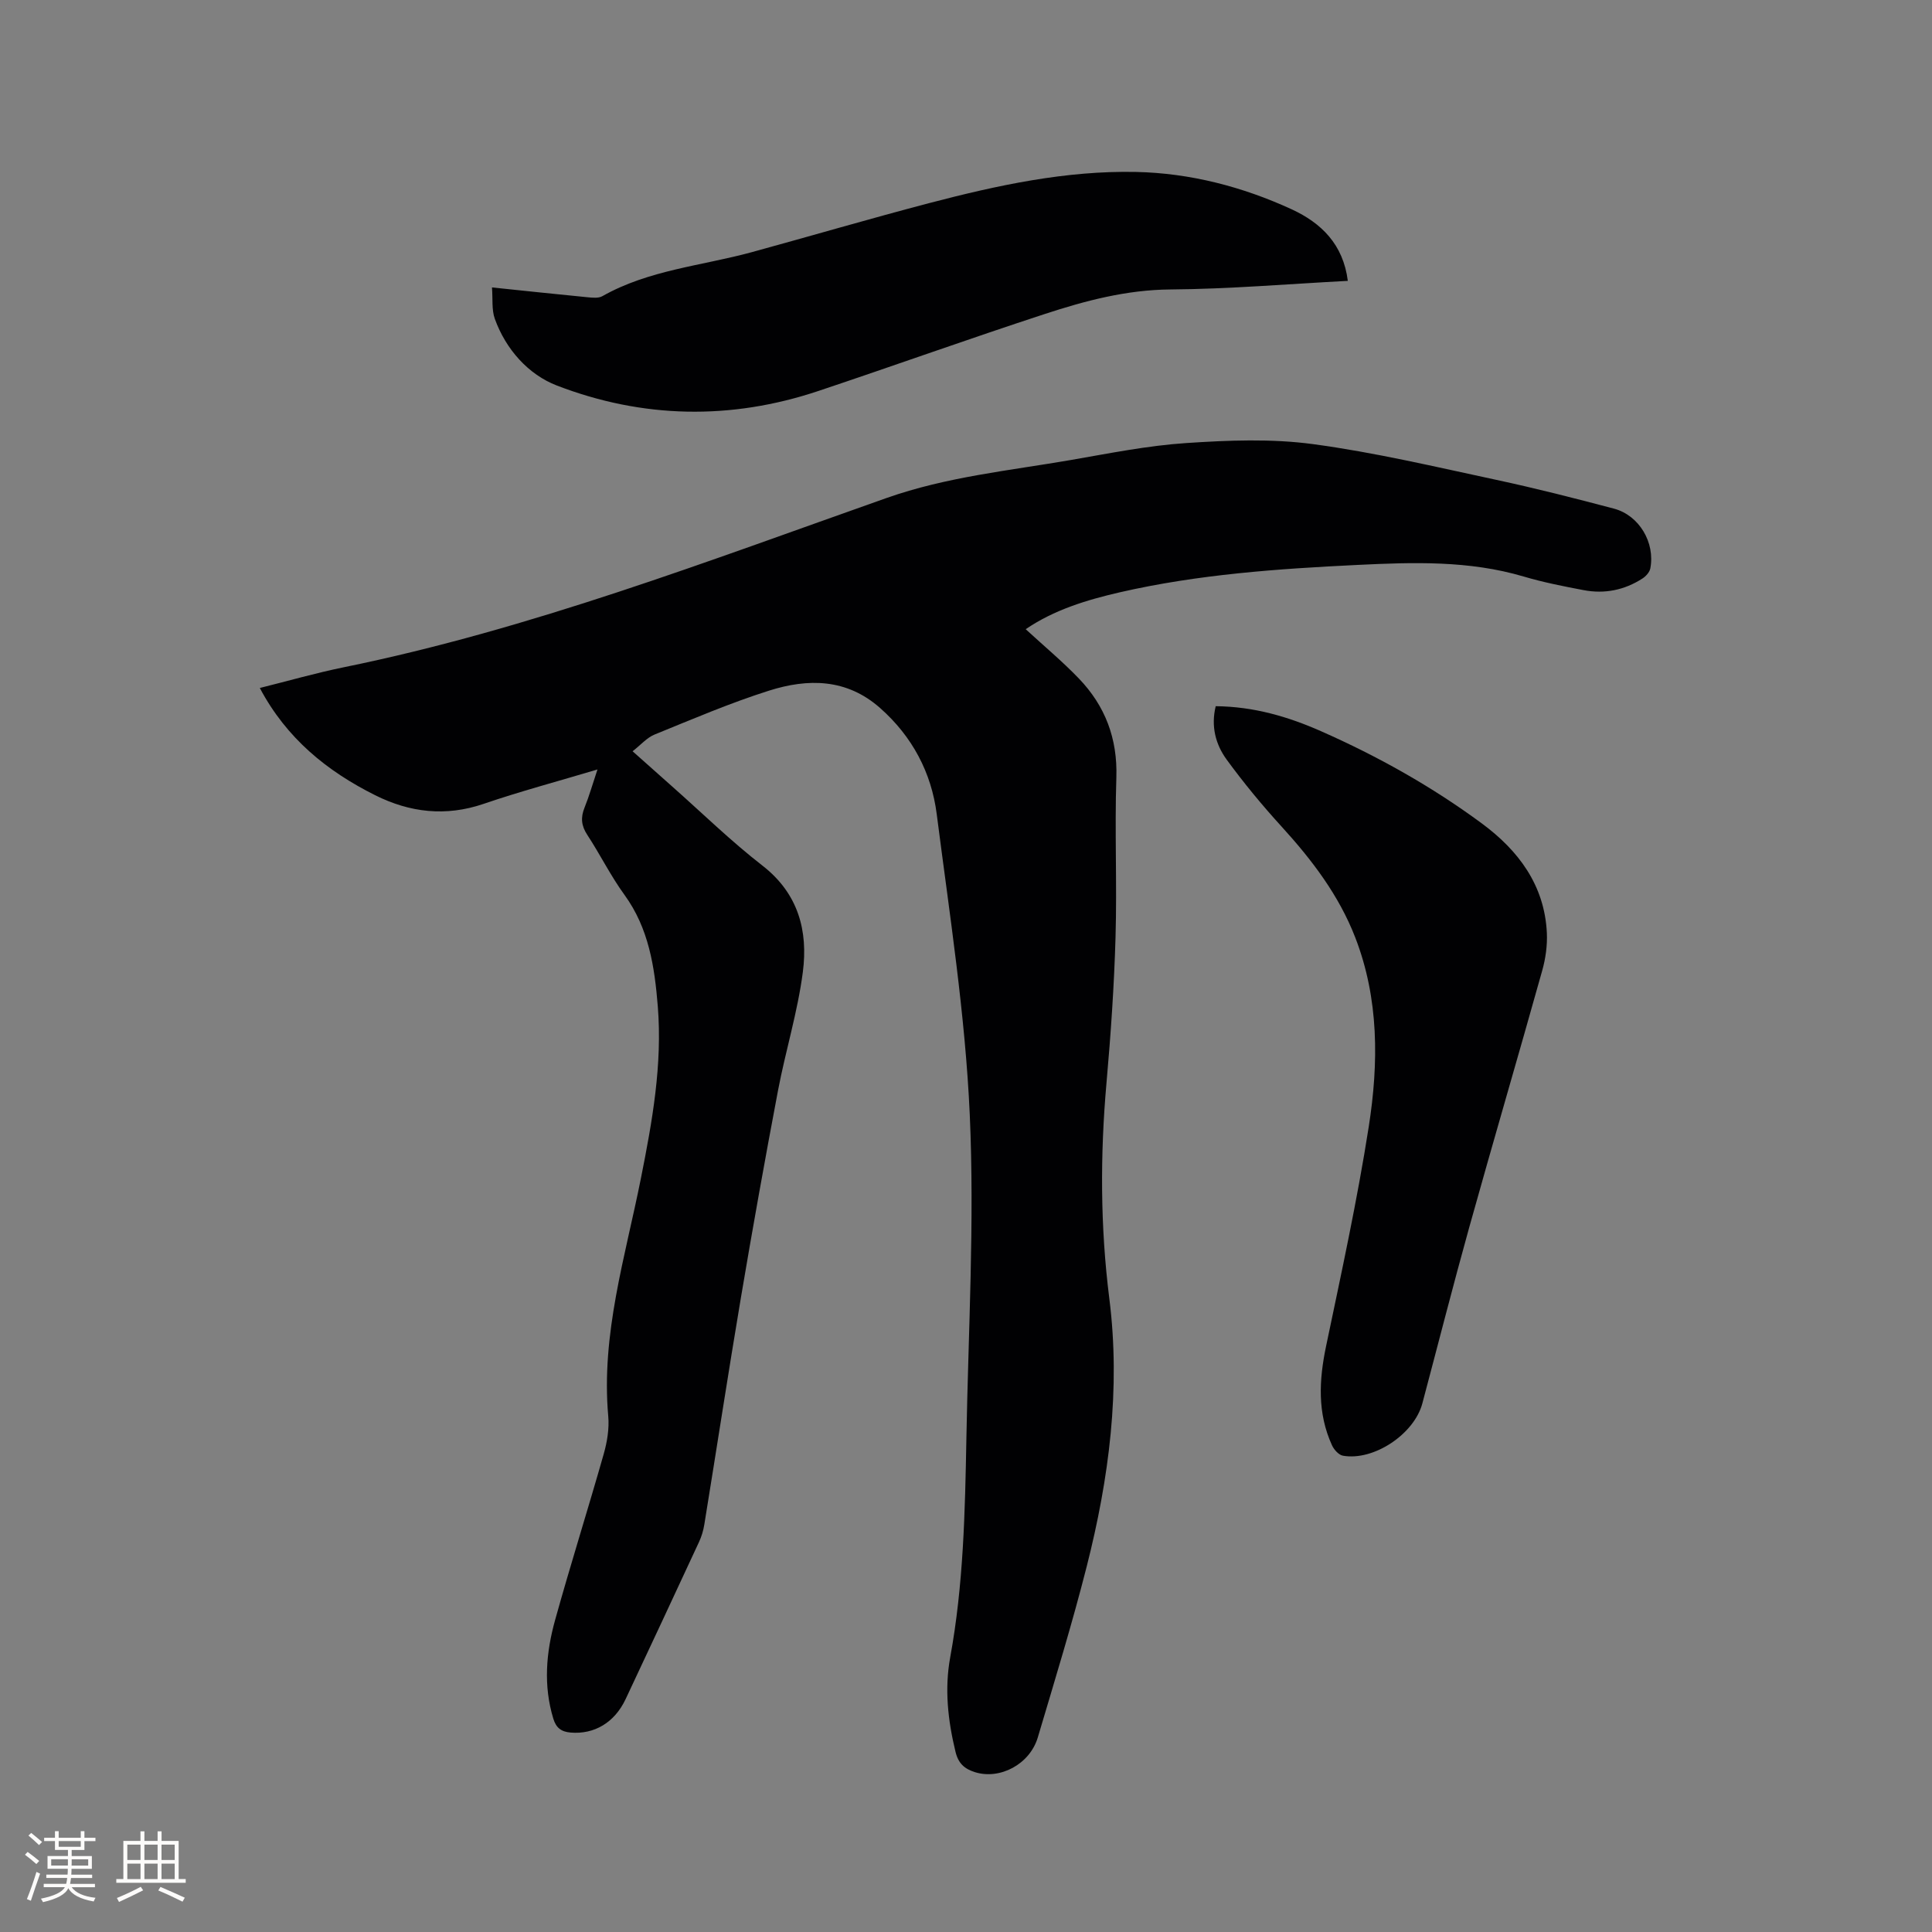
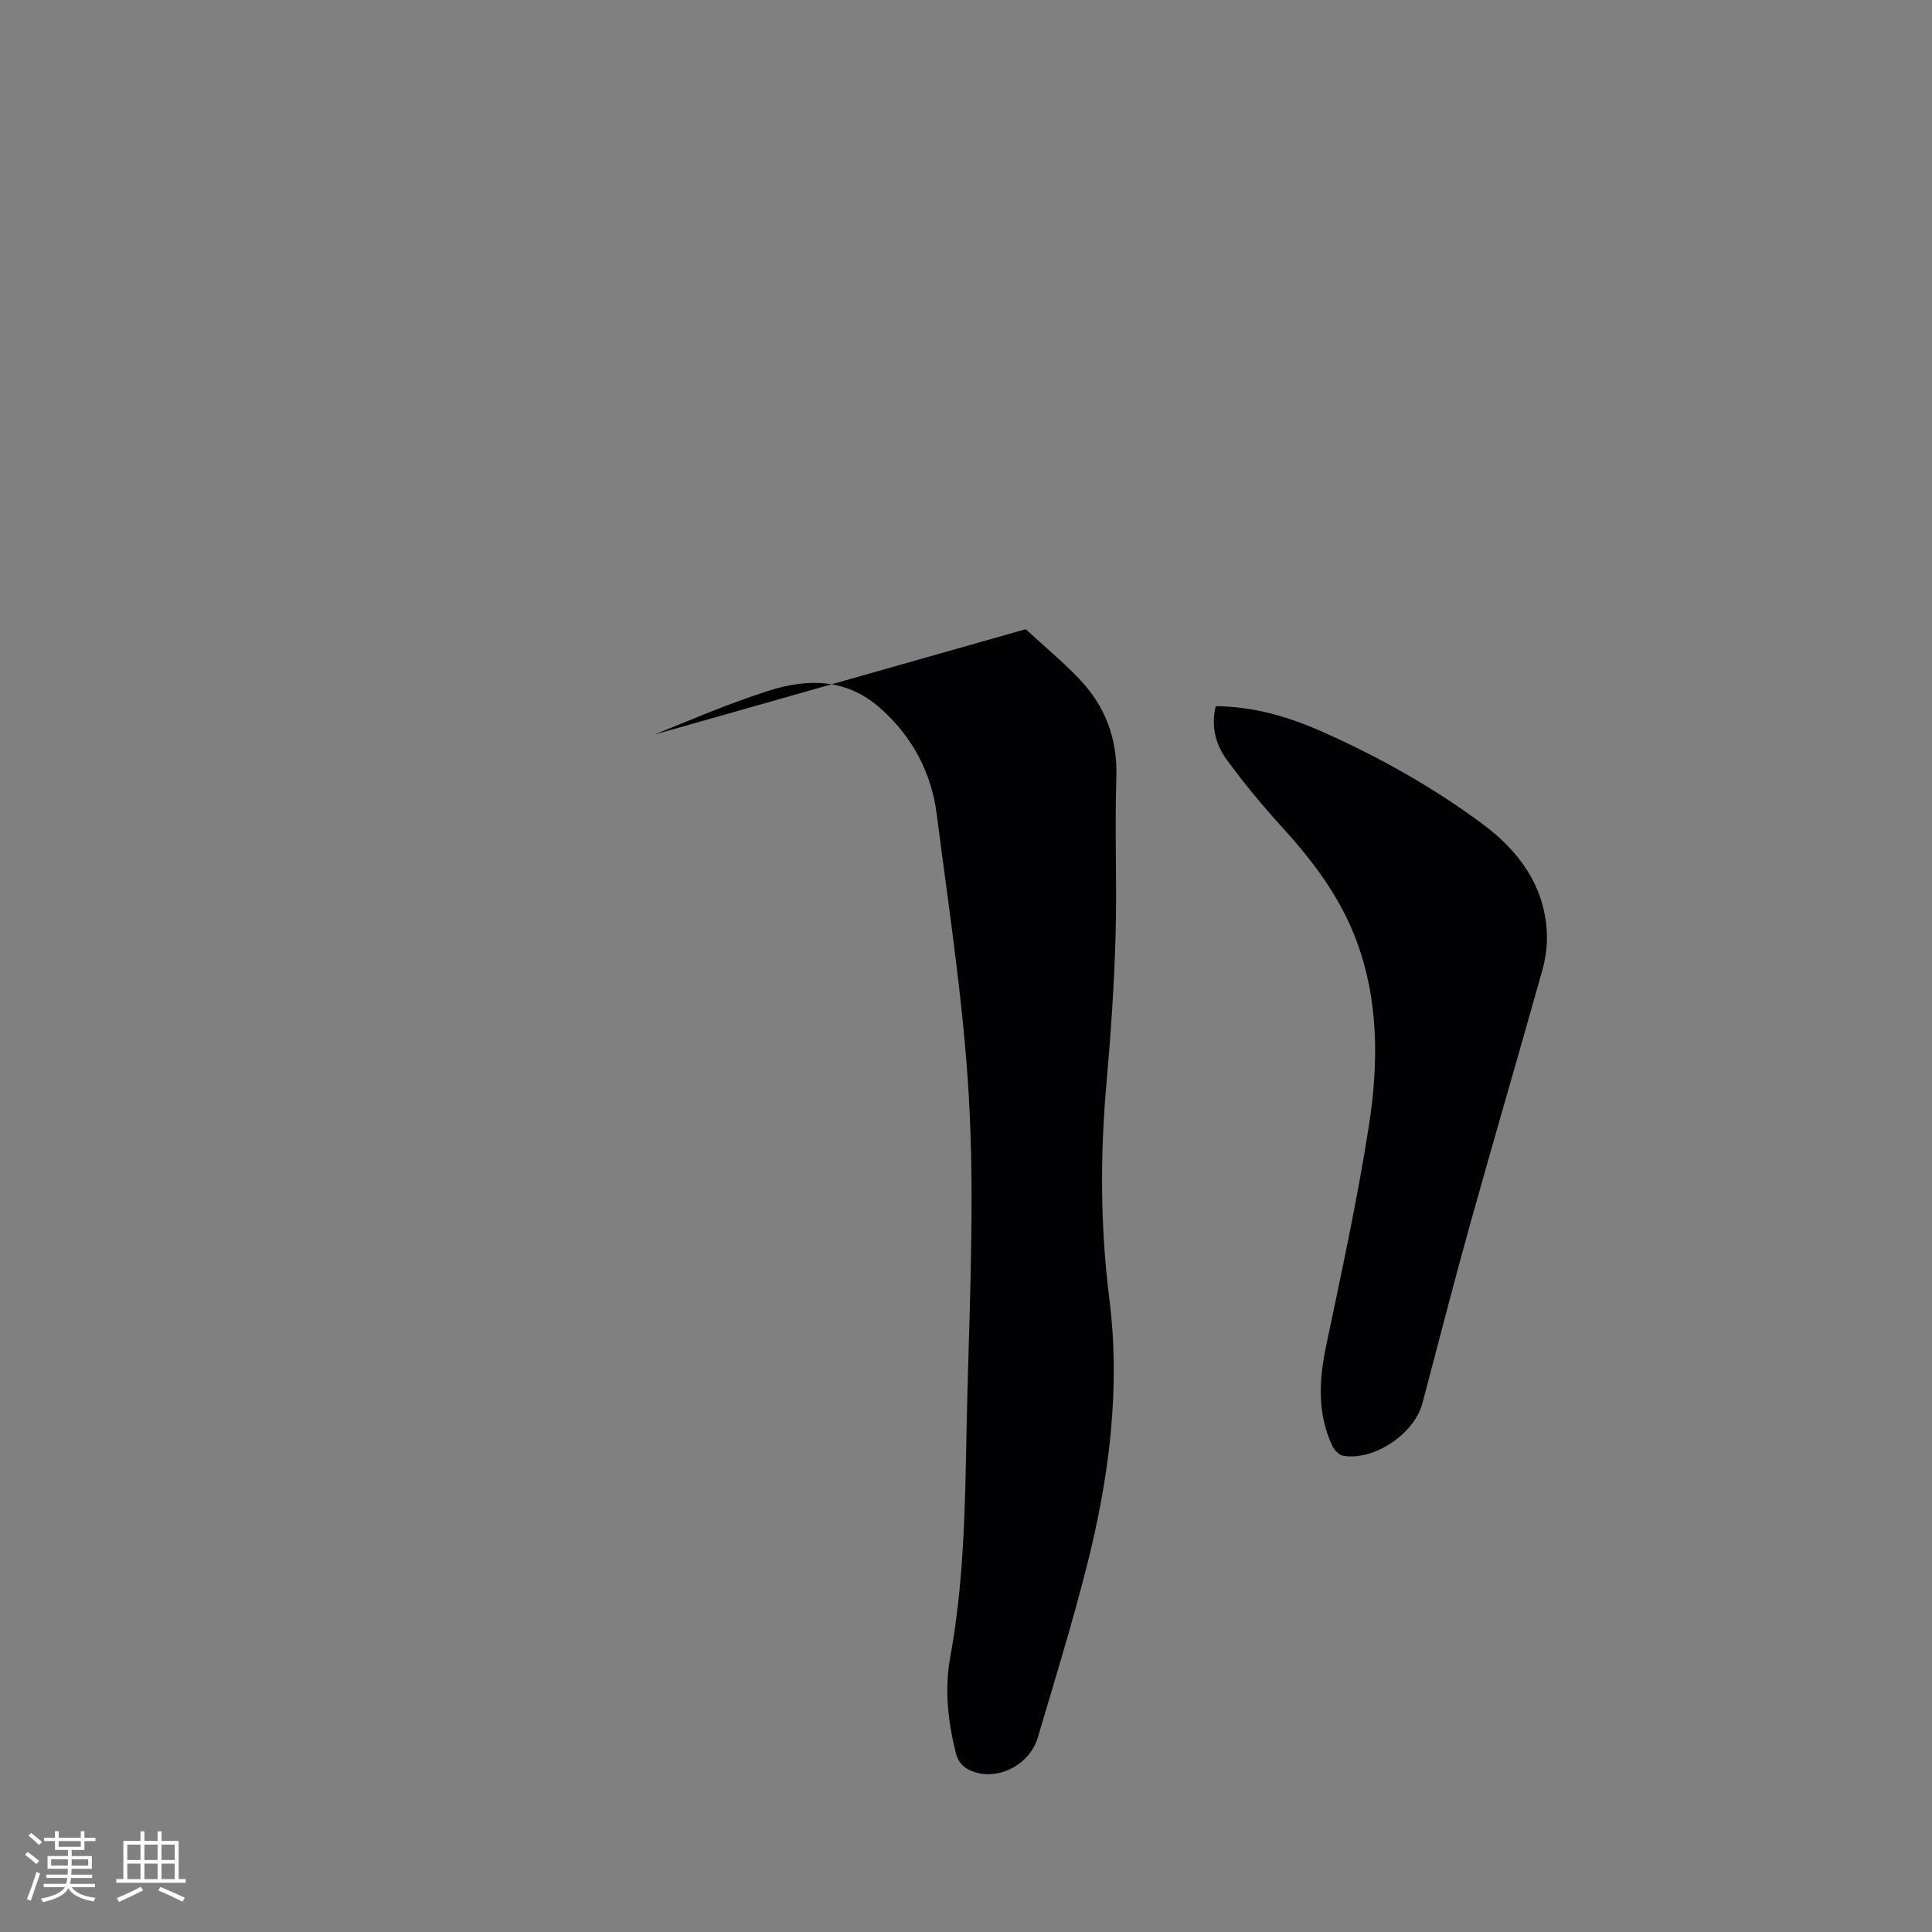
<svg xmlns="http://www.w3.org/2000/svg" enable-background="new 0 0 400 400" viewBox="0 0 400 400">
  <rect x="0" y="0" width="400" height="400" fill="#808080" stroke="none" />
  <g fill="#010103">
-     <path d="m212.36 130.27c3.76 3.46 7.59 6.65 11.02 10.22 5.44 5.67 8.01 12.42 7.75 20.48-.36 11.01.15 22.04-.17 33.05-.29 10.06-.98 20.12-1.87 30.15-1.32 14.92-1.3 29.74.58 44.66 2.37 18.73-.05 37.26-4.67 55.46-3.02 11.89-6.63 23.64-10.13 35.41-1.66 5.59-7.85 8.82-13.01 7.21-2.19-.69-3.46-1.82-4.04-4.25-1.57-6.47-2.29-12.99-1.09-19.53 2.75-14.99 3.07-30.14 3.35-45.3.4-22.36 1.7-44.76.7-67.06-.94-20.8-4.19-41.51-6.84-62.21-1.1-8.6-5.06-16.08-11.72-21.97-6.94-6.14-14.95-6.15-23-3.6s-15.86 5.9-23.7 9.09c-1.58.64-2.83 2.12-4.55 3.46 2.92 2.6 5.57 4.97 8.24 7.33 6.19 5.48 12.13 11.29 18.65 16.35 7.45 5.79 9.46 13.52 8.36 22.03-1.07 8.26-3.58 16.31-5.14 24.52-2.7 14.25-5.26 28.52-7.67 42.82-2.64 15.67-5.04 31.38-7.59 47.06-.2 1.23-.57 2.47-1.1 3.61-5.03 10.85-10.1 21.69-15.19 32.52-2.3 4.89-6.51 7.33-11.36 6.93-1.98-.16-3.03-.98-3.61-2.87-2.09-6.85-1.5-13.7.36-20.4 3.2-11.52 6.81-22.92 10.08-34.43.71-2.5 1.16-5.25.93-7.82-1.51-16.94 3.52-32.95 6.76-49.21 2.35-11.78 4.47-23.54 3.5-35.62-.66-8.17-1.85-16.14-6.9-23.09-2.86-3.93-5.03-8.35-7.7-12.42-1.24-1.89-1.4-3.56-.58-5.61.97-2.4 1.68-4.91 2.69-7.93-8.25 2.47-16 4.53-23.57 7.12-7.85 2.68-15.28 1.8-22.46-1.79-9.94-4.97-18.33-11.73-23.88-22.2 5.99-1.49 11.64-3.12 17.39-4.29 38.64-7.88 75.35-21.98 112.36-35.04 12.47-4.4 25.36-5.66 38.16-7.87 7.93-1.37 15.88-2.98 23.88-3.51 8.72-.58 17.64-.94 26.25.22 12.76 1.71 25.36 4.7 37.97 7.4 8.17 1.75 16.28 3.82 24.36 5.96 5.22 1.39 8.55 7.03 7.52 12.37-.15.79-.92 1.64-1.64 2.1-3.72 2.4-7.84 3.23-12.17 2.4-4.16-.79-8.34-1.61-12.39-2.81-11.31-3.35-22.86-2.97-34.4-2.41-16.51.8-33.01 1.95-49.19 5.66-6.91 1.59-13.68 3.65-19.53 7.65z" />
+     <path d="m212.36 130.27c3.76 3.46 7.59 6.65 11.02 10.22 5.44 5.67 8.01 12.42 7.75 20.48-.36 11.01.15 22.04-.17 33.05-.29 10.06-.98 20.12-1.87 30.15-1.32 14.92-1.3 29.74.58 44.66 2.37 18.73-.05 37.26-4.67 55.46-3.02 11.89-6.63 23.64-10.13 35.41-1.66 5.59-7.85 8.82-13.01 7.21-2.19-.69-3.46-1.82-4.04-4.25-1.57-6.47-2.29-12.99-1.09-19.53 2.75-14.99 3.07-30.14 3.35-45.3.4-22.36 1.7-44.76.7-67.06-.94-20.8-4.19-41.51-6.84-62.21-1.1-8.6-5.06-16.08-11.72-21.97-6.94-6.14-14.95-6.15-23-3.6s-15.86 5.9-23.7 9.09z" />
    <path d="m251.7 146.21c7.92.08 15 2.17 21.81 5.18 11.75 5.19 22.93 11.45 33.27 19.08 7.59 5.6 13.01 12.8 13.48 22.68.12 2.59-.26 5.32-.97 7.83-4.96 17.72-10.15 35.37-15.09 53.09-3.38 12.13-6.48 24.33-9.72 36.5-1.7 6.36-10.07 11.94-16.43 10.82-.88-.15-1.87-1.26-2.28-2.17-3.04-6.66-2.69-13.48-1.22-20.51 3.16-15.11 6.46-30.22 8.84-45.47 2.05-13.14 2.13-26.44-2.81-39.17-3.38-8.71-8.94-16.02-15.2-22.89-4.05-4.44-7.9-9.1-11.44-13.95-2.25-3.11-3.26-6.84-2.24-11.02z" />
-     <path d="m279.05 58.15c-12.43.65-24.58 1.69-36.73 1.78-9.1.07-17.61 2.33-26.04 5.09-15.68 5.13-31.21 10.7-46.85 15.93-18.15 6.07-36.4 5.7-54.14-1.13-5.87-2.26-10.54-7.44-12.84-13.8-.68-1.88-.4-4.1-.59-6.51 6.96.72 13.36 1.41 19.76 2.03 1.03.1 2.28.24 3.09-.22 9.61-5.44 20.56-6.28 30.93-9.11 12.24-3.35 24.43-6.93 36.71-10.15 14.05-3.68 28.3-6.77 42.88-6.46 11.16.24 22.02 3.05 32.21 7.74 6.12 2.83 10.66 7.25 11.61 14.81z" />
  </g>
  <path d="m5.17 384 .55-.58c.85.61 1.65 1.24 2.4 1.87l-.59.64c-.83-.73-1.62-1.38-2.36-1.93m1.22 9.53-.82-.34c.71-1.76 1.37-3.64 1.98-5.63.24.13.5.25.76.36-.6 1.67-1.24 3.54-1.92 5.61m-.5-13.5.57-.54c.56.44 1.31 1.06 2.26 1.87l-.64.64c-.68-.66-1.41-1.32-2.19-1.97m3.25.46h2.24v-1.36h.77v1.36h4.57v-1.36h.76v1.36h2.28v.69h-2.28v1.84h-2.64v1.26h4.18v2.64h-4.21c0 .45-.02.86-.05 1.21h4.32v.69h-4.38c-.04.34-.1.75-.19 1.22h5.15v.69h-4.82c.87 1.19 2.51 1.92 4.93 2.19-.17.31-.3.57-.37.76-2.77-.49-4.52-1.41-5.26-2.76-.56 1.26-2.3 2.23-5.24 2.9-.12-.24-.26-.48-.43-.72 2.73-.55 4.38-1.34 4.96-2.38h-4.38v-.69h4.65c.1-.38.17-.79.21-1.22h-4.32v-.69h4.4c.03-.34.05-.75.05-1.21h-4.2v-2.64h4.23v-1.26h-2.69v-1.84h-2.24zm1.46 4.46v1.29h3.45c.01-.4.02-.57.01-.53v-.32-.45h-3.46zm1.55-2.59h4.57v-1.19h-4.57zm6.11 2.59h-3.42v.77c-.01.19-.01.37-.02.53h3.44z" fill="#fcfbfa" />
  <path d="m32.63 379.16h.82v1.98h3.54v7.89h1.46v.78h-14.37v-.78h1.46v-7.89h3.54v-1.98h.82v1.98h2.73zm-3.49 11.48.5.73c-1.61.82-3.28 1.63-5 2.41-.13-.27-.28-.55-.44-.82 1.75-.72 3.4-1.49 4.94-2.32m-2.78-5.55h2.73v-3.18h-2.73zm0 3.95h2.73v-3.2h-2.73zm3.54-3.95h2.73v-3.18h-2.73zm0 3.95h2.73v-3.2h-2.73zm7.89 4.68c-1.84-.92-3.51-1.7-5.02-2.32l.45-.73c1.89.8 3.57 1.55 5.04 2.23zm-1.62-11.81h-2.73v3.18h2.73zm-2.73 7.13h2.73v-3.2h-2.73z" fill="#fcfbfa" />
</svg>